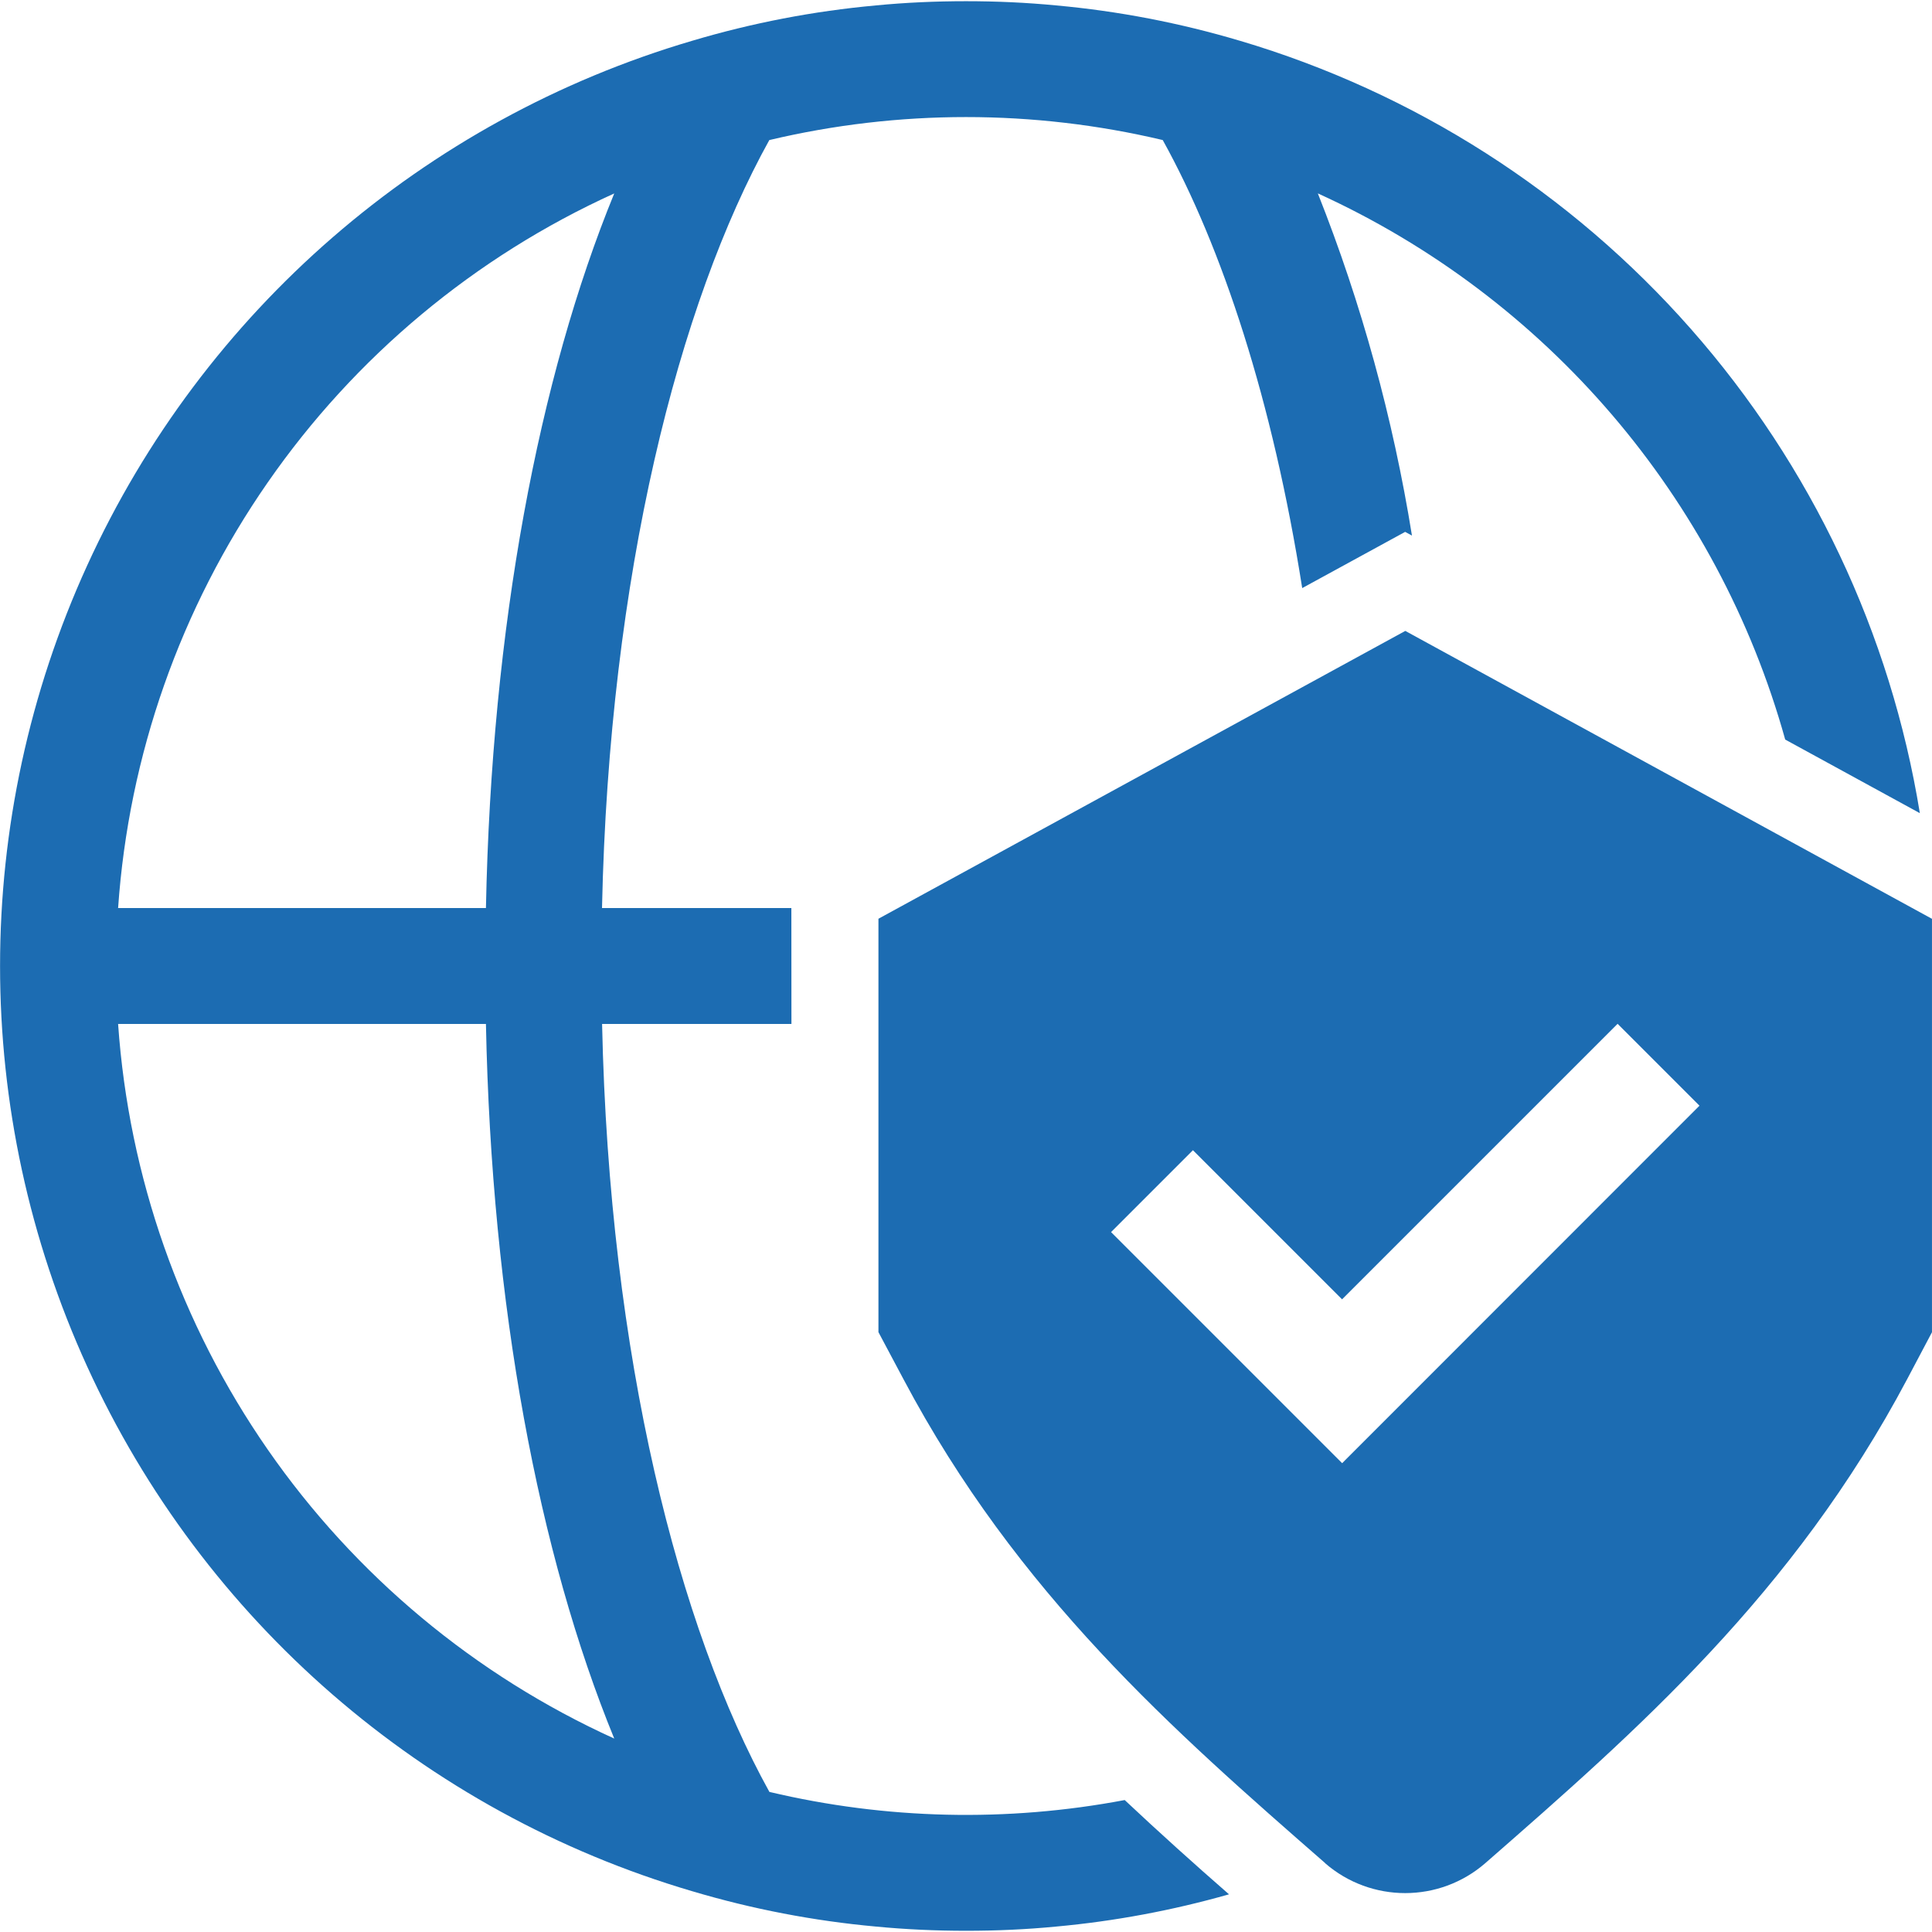
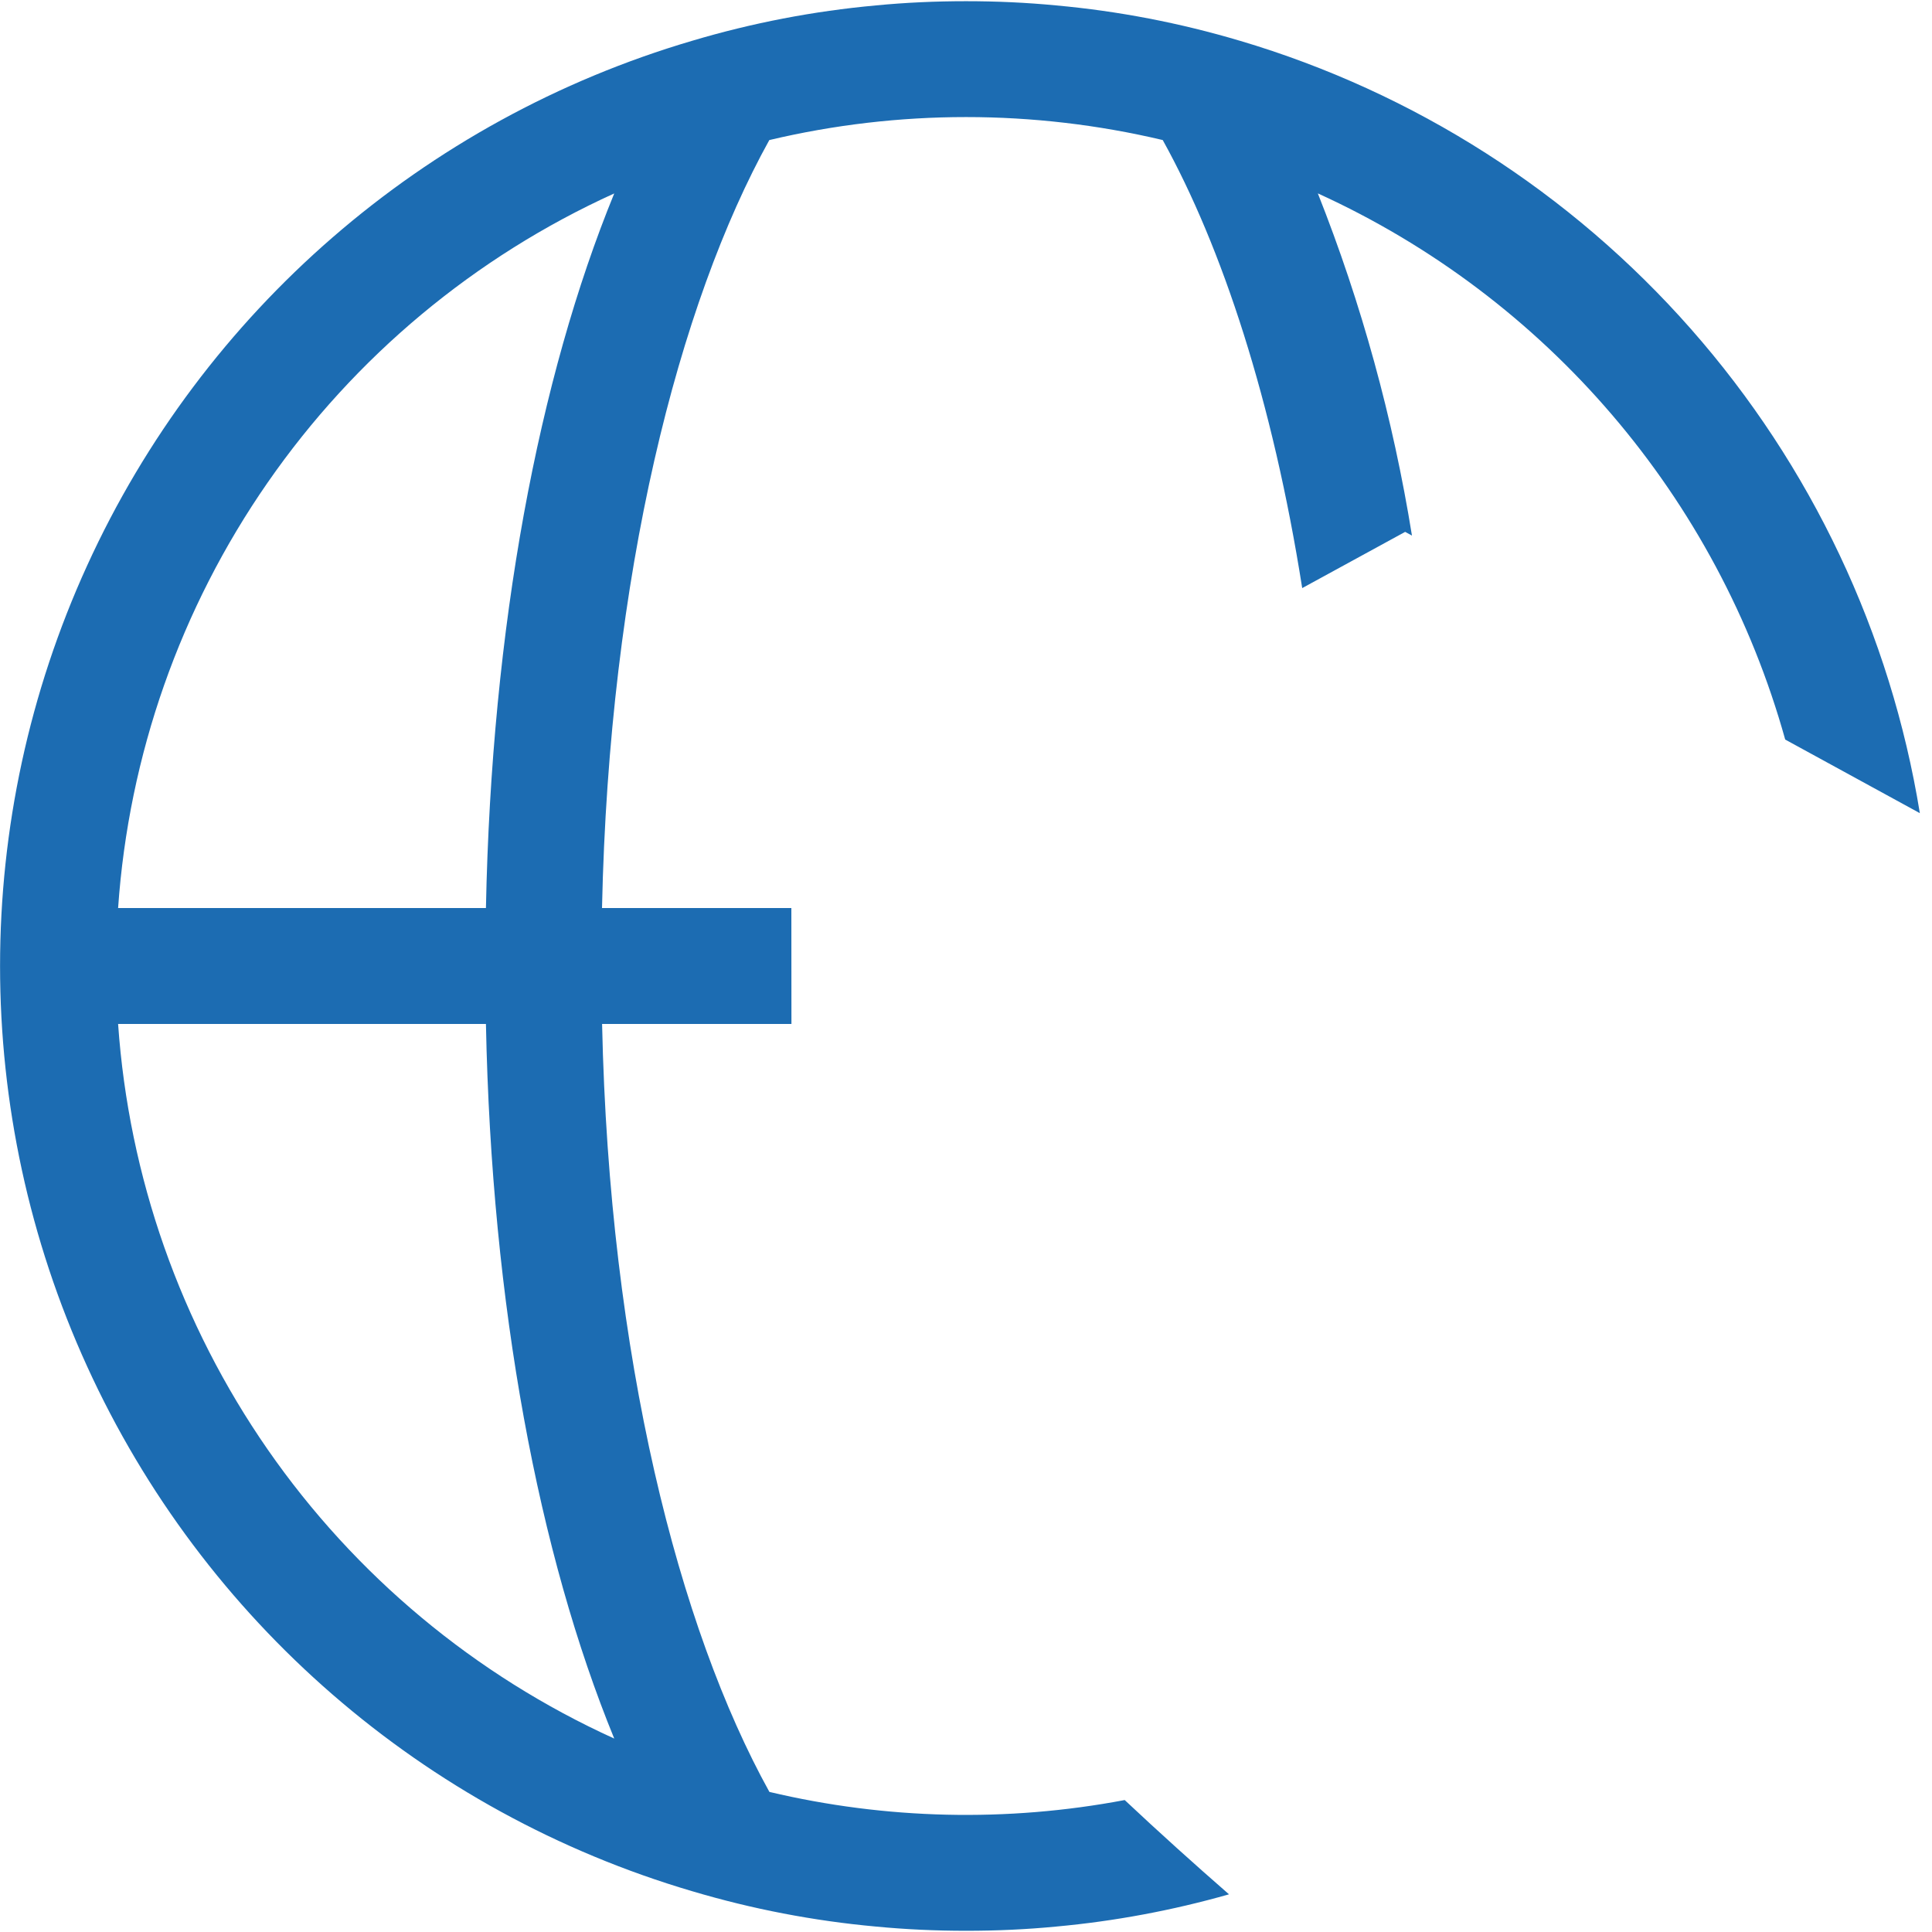
<svg xmlns="http://www.w3.org/2000/svg" width="100pt" height="100pt" version="1.1" viewBox="0 0 100 100">
  <g fill="#1c6cb2">
    <path d="m64.172 2.109c-3.098-0.922-6.281-1.535-9.5-1.828-1.539-0.148-3.09-0.219-4.672-0.219-1.578 0-3.129 0.07-4.672 0.219h0.004c-3.219 0.293-6.402 0.906-9.5 1.828-13.883 4.086-25.312 13.996-31.32 27.16-6.012 13.168-6.012 28.293 0 41.461 6.008 13.164 17.438 23.074 31.32 27.16 3.098 0.922 6.281 1.535 9.5 1.828 1.539 0.148 3.09 0.219 4.672 0.219 1.578 0 3.129-0.07 4.672-0.219h-0.004c3.027-0.277 6.019-0.836 8.941-1.668-1.809-1.578-3.609-3.199-5.398-4.879h-0.004c-6.09 1.152-12.355 1.008-18.387-0.422-4.691-8.469-8.289-22.5-8.66-39.75h9.801l-0.004-6h-9.801c0.371-17.262 3.969-31.289 8.66-39.75h0.004c6.691-1.586 13.664-1.586 20.359 0 3.078 5.551 5.691 13.5 7.219 23.191l5.328-2.91 0.352 0.191v-0.004c-0.977-6.062-2.609-12-4.871-17.707 11.84 5.391 20.695 15.738 24.191 28.27l6.969 3.809c-1.512-9.301-5.617-17.984-11.844-25.055-6.227-7.074-14.32-12.246-23.355-14.926zm-32.379 87.879c-7.215-3.277-13.414-8.445-17.934-14.957s-7.195-14.125-7.746-22.031h19.039c0.289 14.59 2.731 27.441 6.641 36.988zm-6.641-42.988h-19.039c0.547-7.906 3.223-15.52 7.746-22.031 4.519-6.512 10.715-11.68 17.934-14.957-3.91 9.547-6.352 22.398-6.641 36.988z" />
-     <path d="m72.738 32.656-27.27 14.898v21.398l1.289 2.422c5.891 11.121 13.988 18.211 21.832 25.059l-0.004 0.004c2.379 2.066 5.914 2.066 8.293 0 7.84-6.852 15.949-13.941 21.84-25.059l1.281-2.422v-21.398zm-3.269 43.078-11.961-11.961 4.238-4.238 7.719 7.719 14.262-14.262 4.238 4.238z" />
  </g>
</svg>